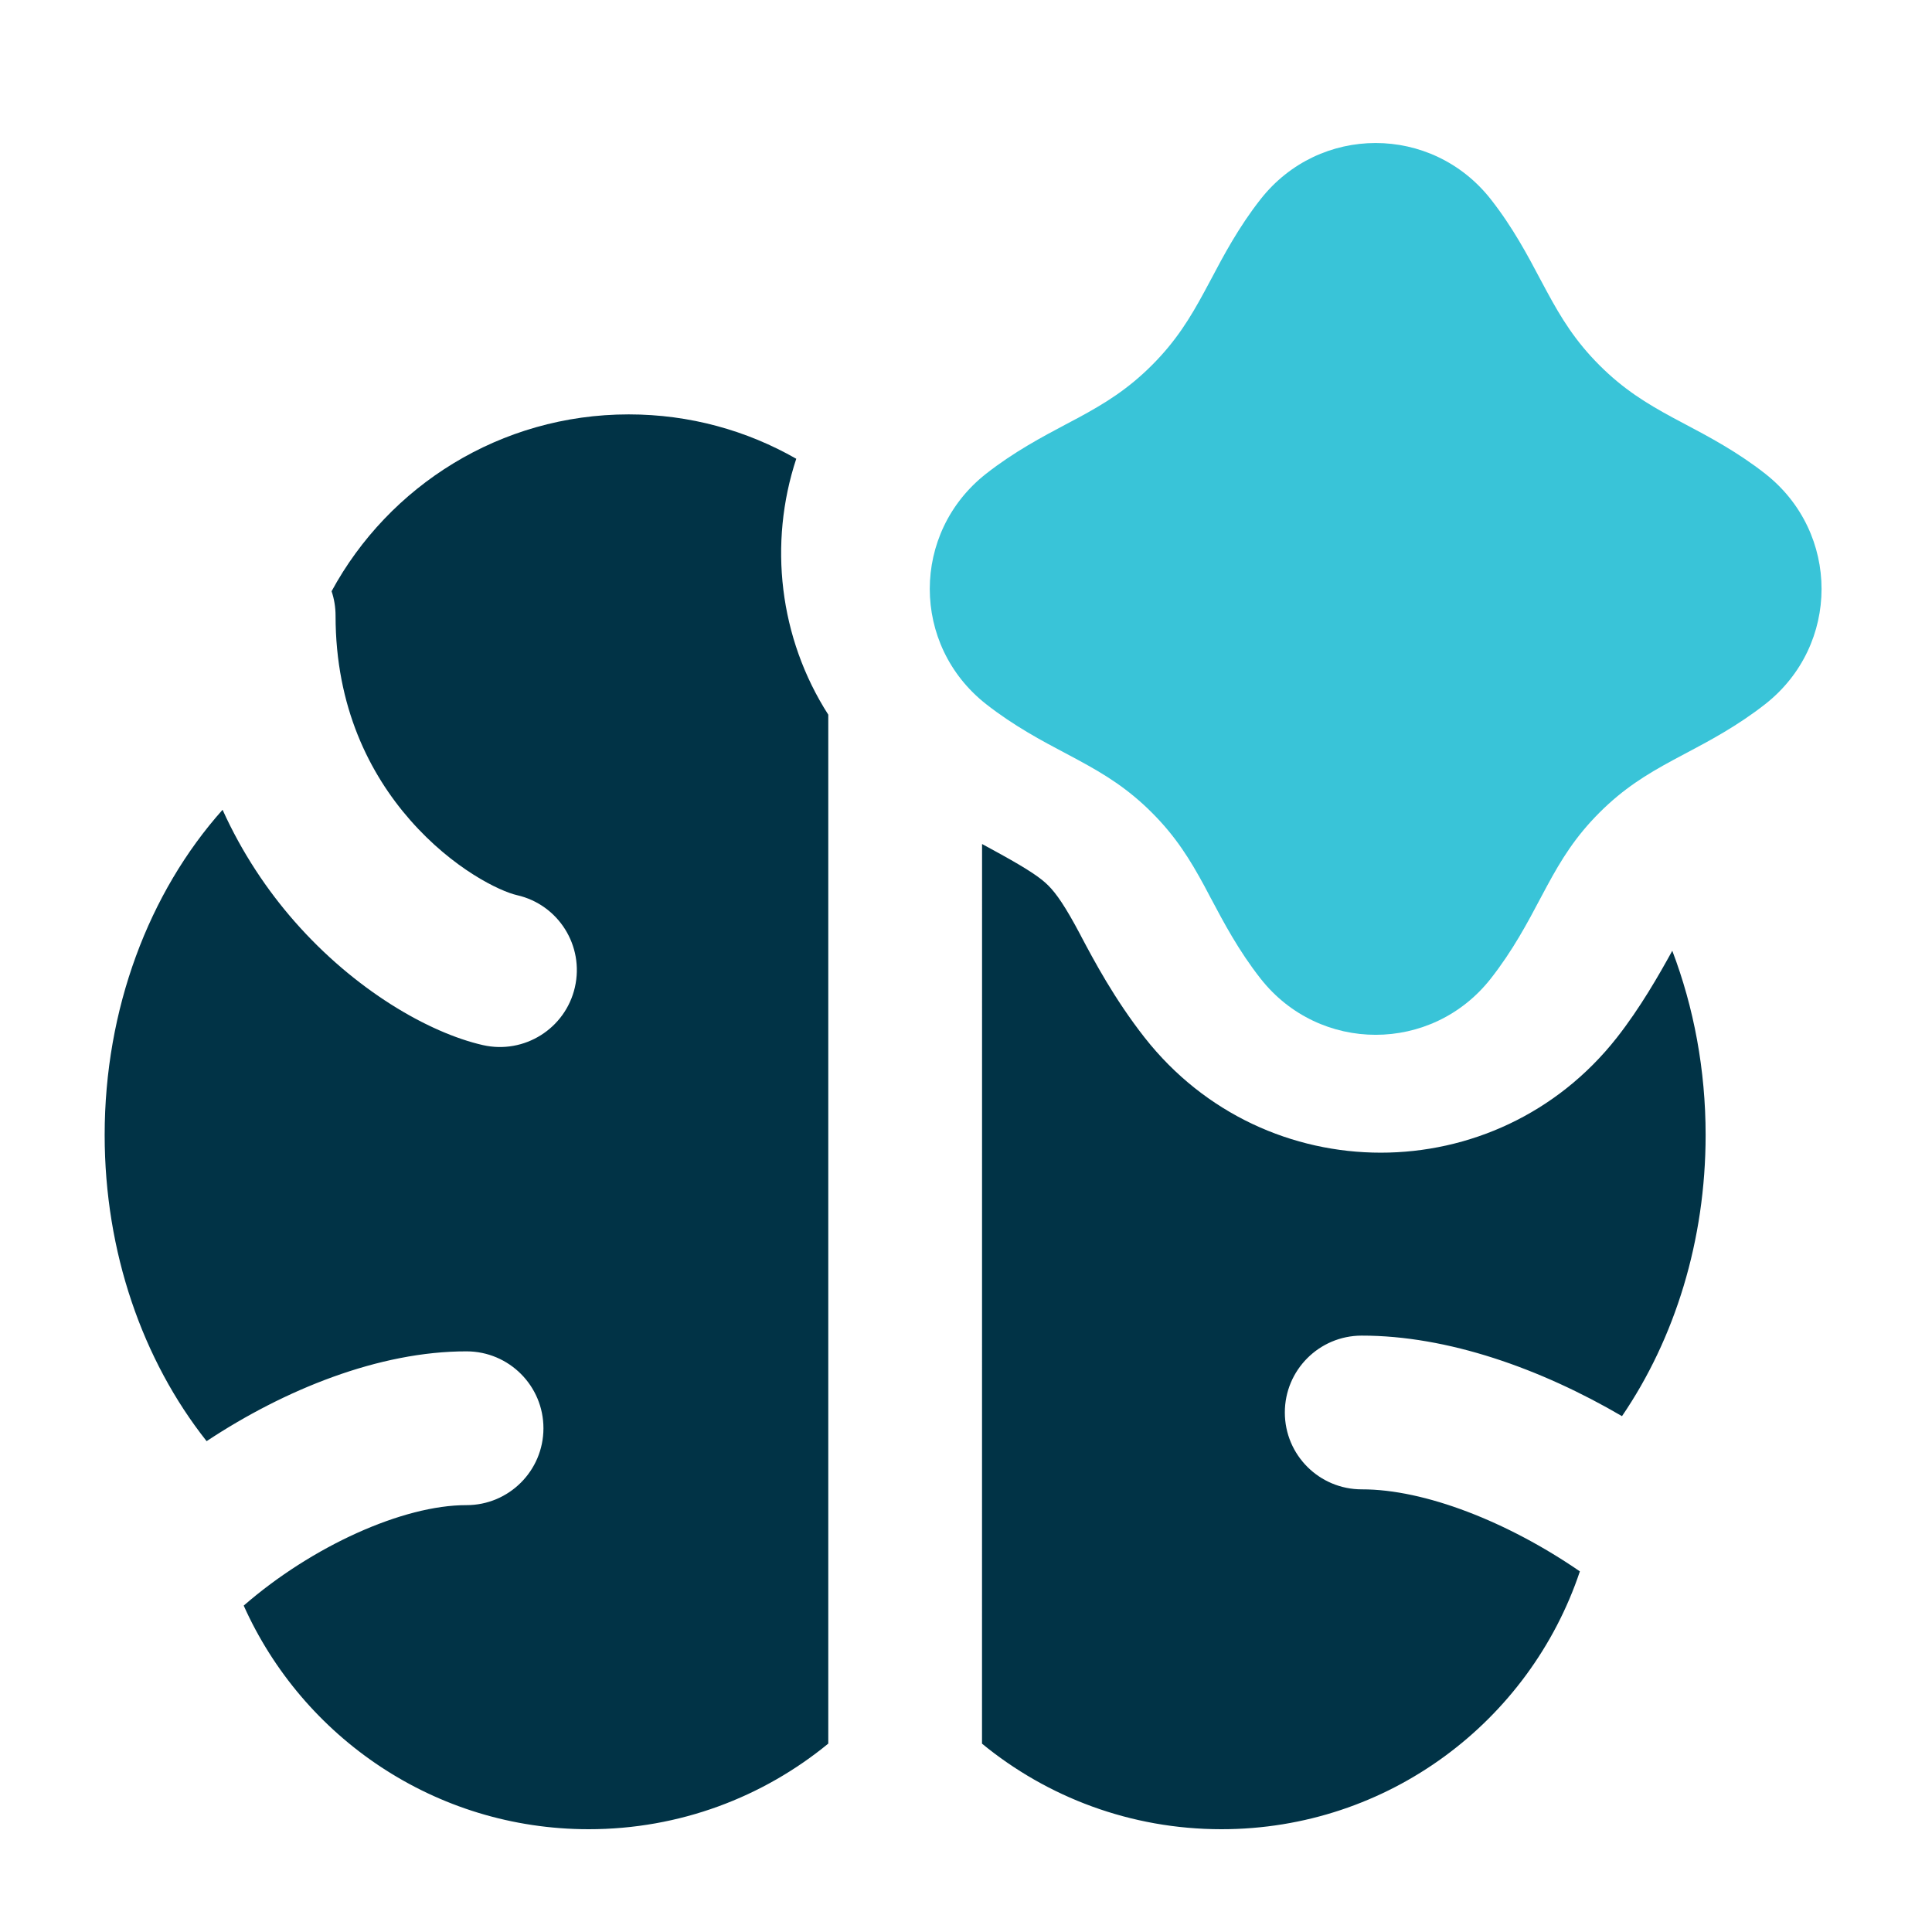
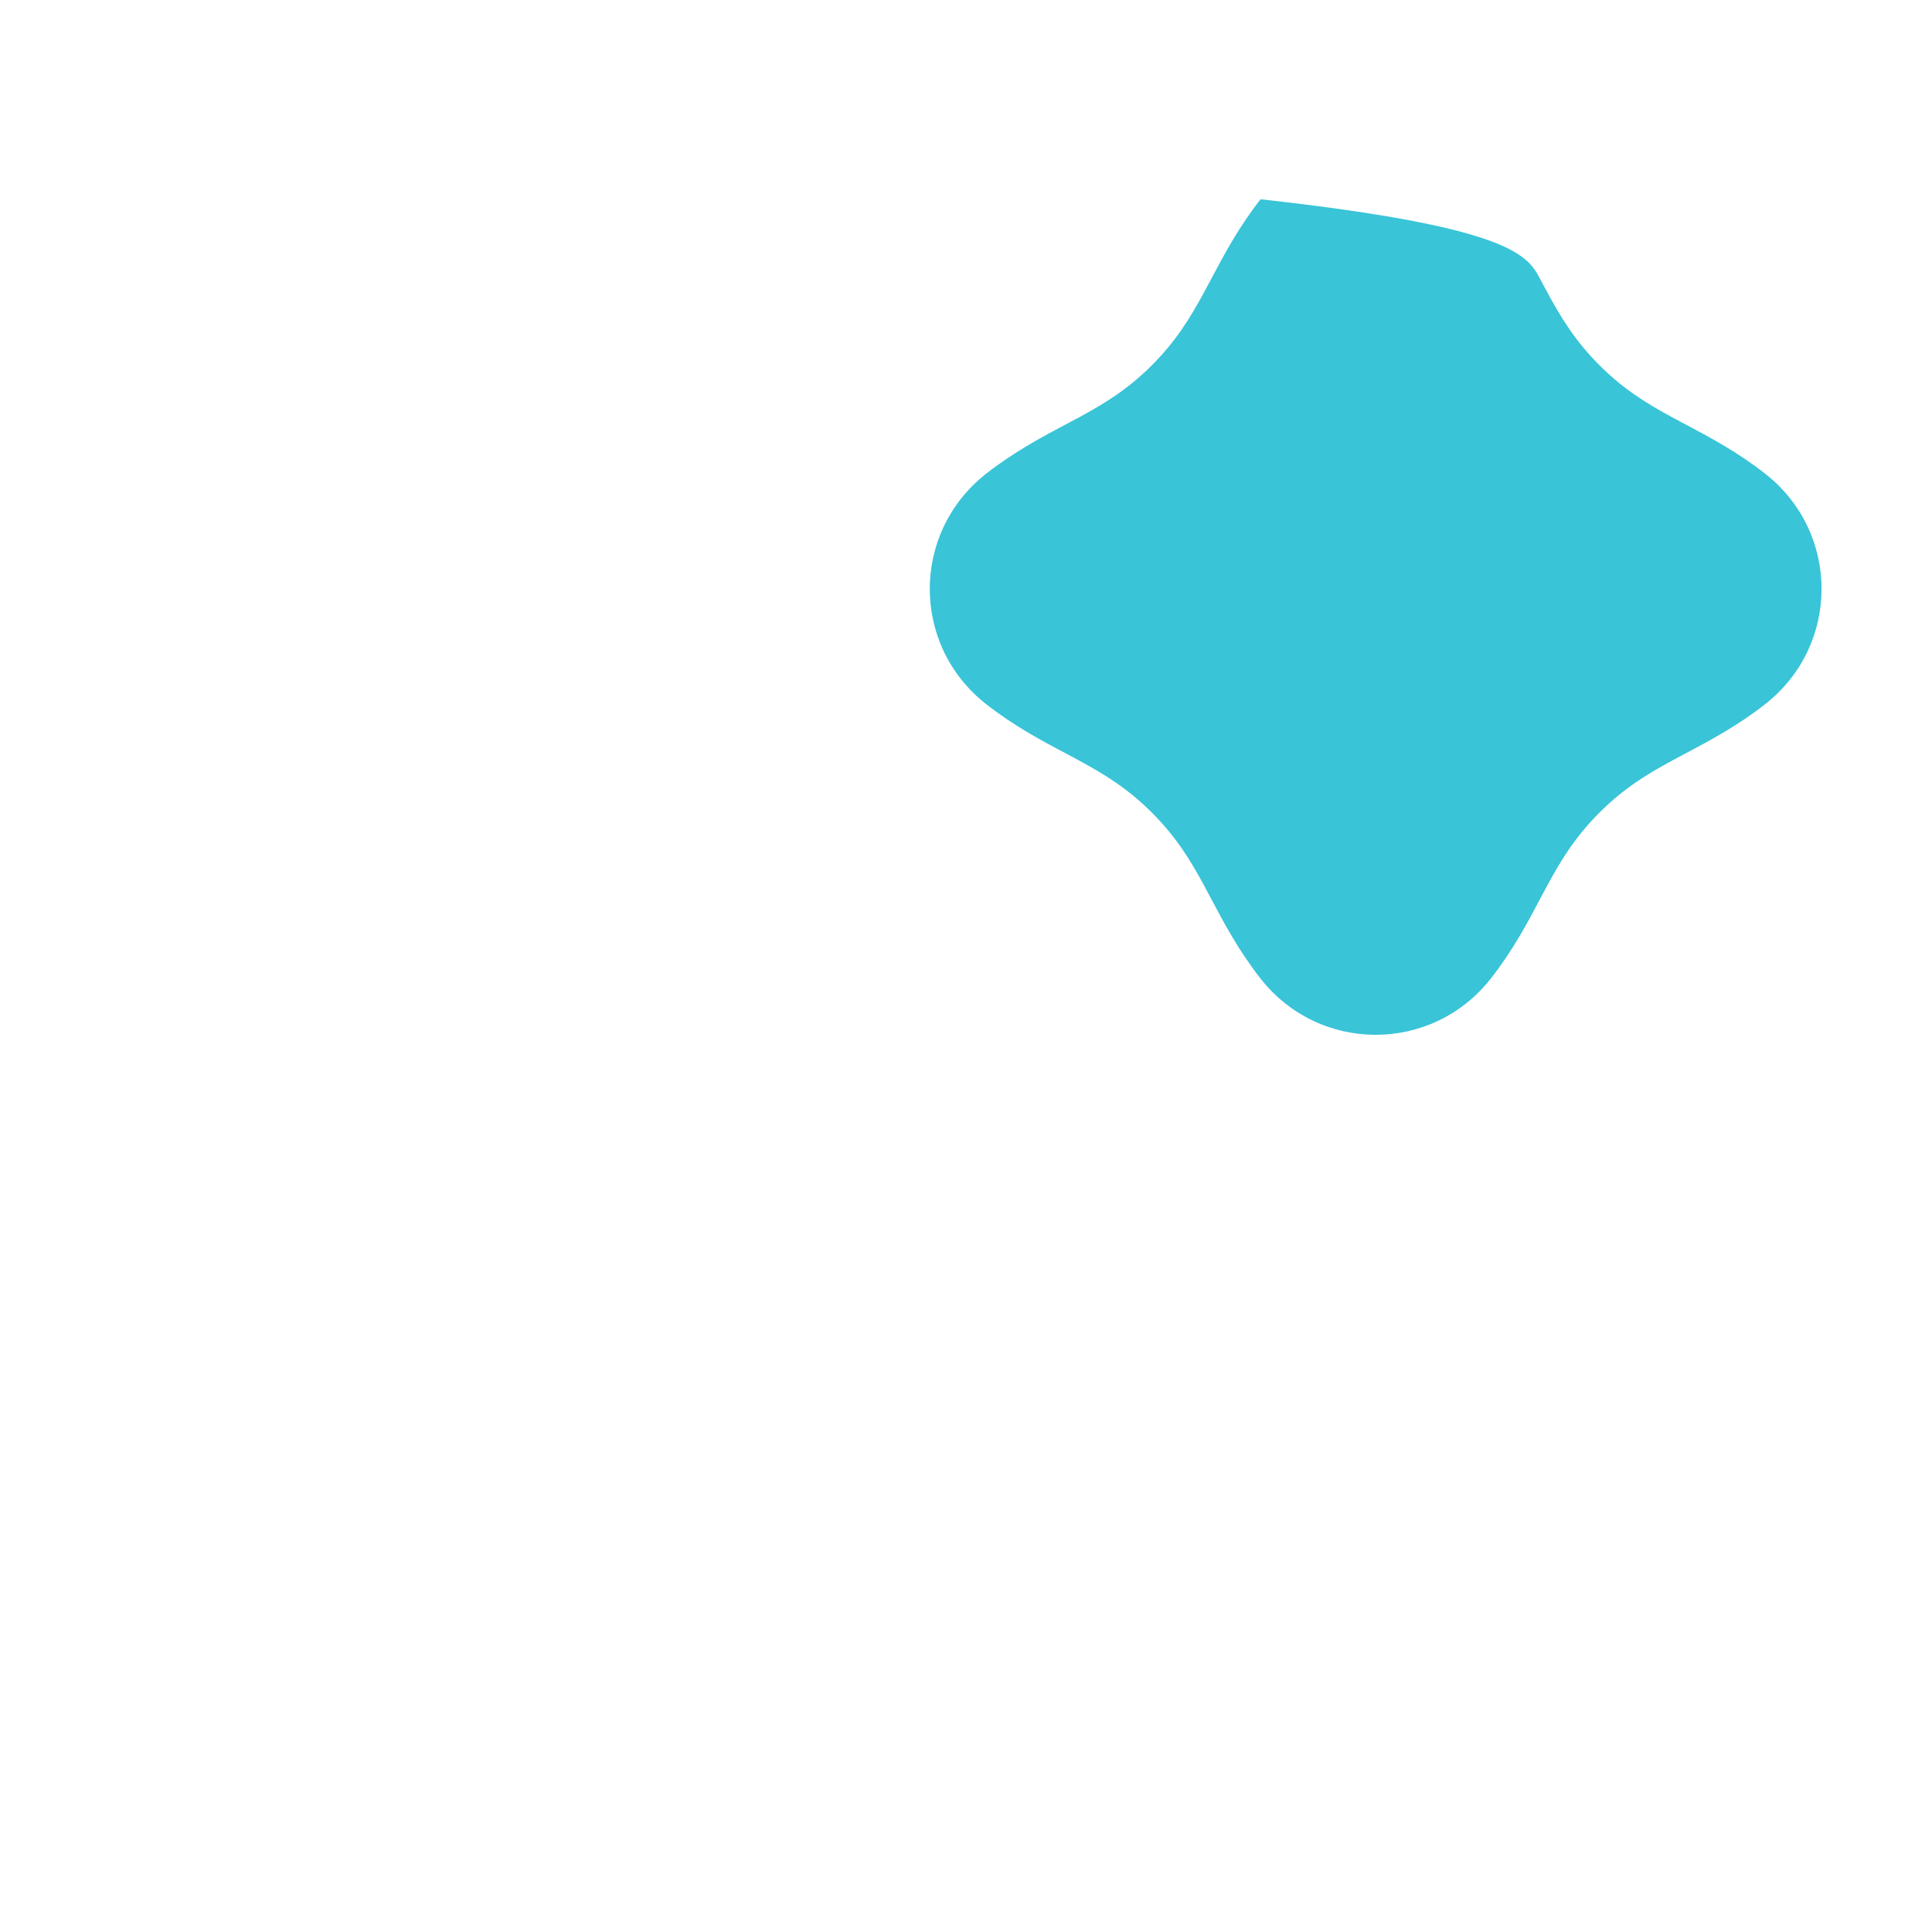
<svg xmlns="http://www.w3.org/2000/svg" width="35" height="35" viewBox="0 0 35 35" fill="none">
-   <path fill-rule="evenodd" clip-rule="evenodd" d="M17.963 15.384L17.791 15.29L17.79 31.588C18.971 32.557 20.482 33.138 22.128 33.138C25.149 33.138 27.712 31.182 28.621 28.467C27.314 27.568 25.81 26.979 24.671 26.981C23.901 26.982 23.277 26.36 23.276 25.59C23.275 24.821 23.898 24.197 24.667 24.196C26.228 24.194 27.913 24.795 29.384 25.655C30.342 24.25 30.899 22.471 30.899 20.561C30.899 19.384 30.686 18.251 30.295 17.224C30.056 17.659 29.714 18.259 29.29 18.799C27.107 21.576 22.921 21.576 20.738 18.799C20.186 18.096 19.813 17.39 19.591 16.972L19.571 16.933C19.299 16.419 19.136 16.187 18.991 16.042C18.861 15.911 18.651 15.764 18.14 15.481C18.087 15.451 18.028 15.419 17.963 15.384ZM15.005 12.947C14.113 11.555 13.92 9.842 14.425 8.311C13.53 7.799 12.494 7.507 11.39 7.507C9.065 7.507 7.043 8.802 6.007 10.711C6.054 10.85 6.079 11 6.079 11.155C6.079 12.807 6.696 14.02 7.432 14.858C8.207 15.741 9.055 16.146 9.367 16.217C10.117 16.388 10.586 17.134 10.415 17.884C10.244 18.634 9.497 19.103 8.748 18.933C7.763 18.708 6.426 17.934 5.339 16.696C4.843 16.131 4.387 15.455 4.032 14.67C2.693 16.171 1.896 18.284 1.896 20.561C1.896 22.682 2.583 24.642 3.743 26.108C5.15 25.176 6.866 24.479 8.454 24.481C9.223 24.483 9.846 25.107 9.845 25.876C9.844 26.645 9.219 27.268 8.45 27.267C7.302 27.265 5.654 28.009 4.415 29.087C5.484 31.474 7.881 33.138 10.666 33.138C12.313 33.138 13.824 32.556 15.005 31.587L15.005 12.947Z" fill="#013346" />
-   <path fill-rule="evenodd" clip-rule="evenodd" d="M22.836 3.61C23.903 2.251 25.939 2.251 27.007 3.61C27.404 4.115 27.679 4.634 27.903 5.058C27.946 5.139 27.987 5.216 28.027 5.289C28.283 5.762 28.538 6.179 28.975 6.616C29.411 7.052 29.828 7.308 30.301 7.564C30.374 7.603 30.451 7.644 30.532 7.687C30.957 7.912 31.476 8.187 31.98 8.583C33.339 9.651 33.339 11.687 31.98 12.755C31.476 13.151 30.957 13.426 30.533 13.65C30.452 13.693 30.374 13.734 30.301 13.774C29.828 14.03 29.411 14.286 28.975 14.722C28.538 15.159 28.283 15.575 28.027 16.048C27.987 16.122 27.946 16.199 27.903 16.28C27.679 16.704 27.404 17.223 27.007 17.728C25.94 19.086 23.903 19.086 22.836 17.728C22.439 17.223 22.165 16.704 21.94 16.28L21.939 16.279C21.897 16.199 21.856 16.121 21.817 16.048C21.56 15.575 21.305 15.159 20.868 14.722C20.432 14.286 20.015 14.03 19.542 13.774C19.469 13.734 19.391 13.693 19.311 13.65C18.886 13.426 18.367 13.151 17.863 12.755C16.504 11.687 16.504 9.651 17.863 8.583C18.367 8.187 18.886 7.912 19.31 7.687C19.391 7.644 19.469 7.603 19.542 7.564C20.015 7.308 20.432 7.052 20.868 6.616C21.305 6.179 21.56 5.762 21.816 5.289C21.856 5.216 21.897 5.139 21.94 5.058C22.164 4.634 22.439 4.115 22.836 3.61Z" fill="#39C4D8" />
+   <path fill-rule="evenodd" clip-rule="evenodd" d="M22.836 3.61C27.404 4.115 27.679 4.634 27.903 5.058C27.946 5.139 27.987 5.216 28.027 5.289C28.283 5.762 28.538 6.179 28.975 6.616C29.411 7.052 29.828 7.308 30.301 7.564C30.374 7.603 30.451 7.644 30.532 7.687C30.957 7.912 31.476 8.187 31.98 8.583C33.339 9.651 33.339 11.687 31.98 12.755C31.476 13.151 30.957 13.426 30.533 13.65C30.452 13.693 30.374 13.734 30.301 13.774C29.828 14.03 29.411 14.286 28.975 14.722C28.538 15.159 28.283 15.575 28.027 16.048C27.987 16.122 27.946 16.199 27.903 16.28C27.679 16.704 27.404 17.223 27.007 17.728C25.94 19.086 23.903 19.086 22.836 17.728C22.439 17.223 22.165 16.704 21.94 16.28L21.939 16.279C21.897 16.199 21.856 16.121 21.817 16.048C21.56 15.575 21.305 15.159 20.868 14.722C20.432 14.286 20.015 14.03 19.542 13.774C19.469 13.734 19.391 13.693 19.311 13.65C18.886 13.426 18.367 13.151 17.863 12.755C16.504 11.687 16.504 9.651 17.863 8.583C18.367 8.187 18.886 7.912 19.31 7.687C19.391 7.644 19.469 7.603 19.542 7.564C20.015 7.308 20.432 7.052 20.868 6.616C21.305 6.179 21.56 5.762 21.816 5.289C21.856 5.216 21.897 5.139 21.94 5.058C22.164 4.634 22.439 4.115 22.836 3.61Z" fill="#39C4D8" />
</svg>